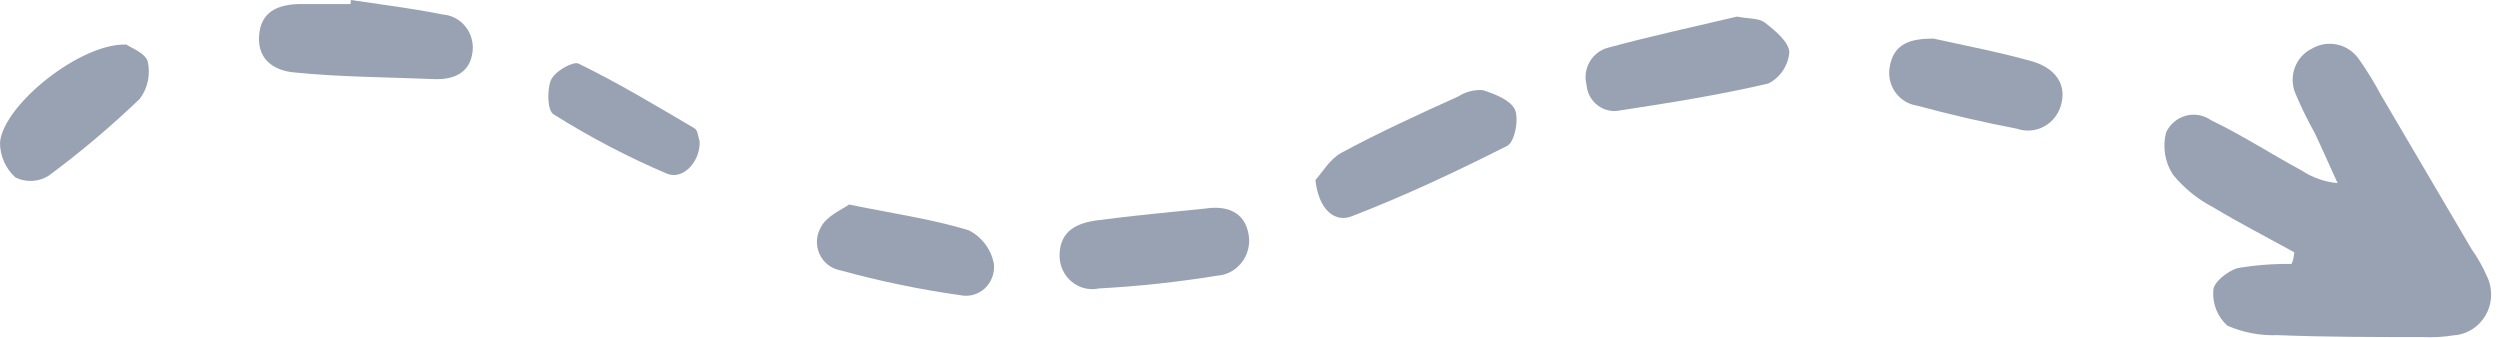
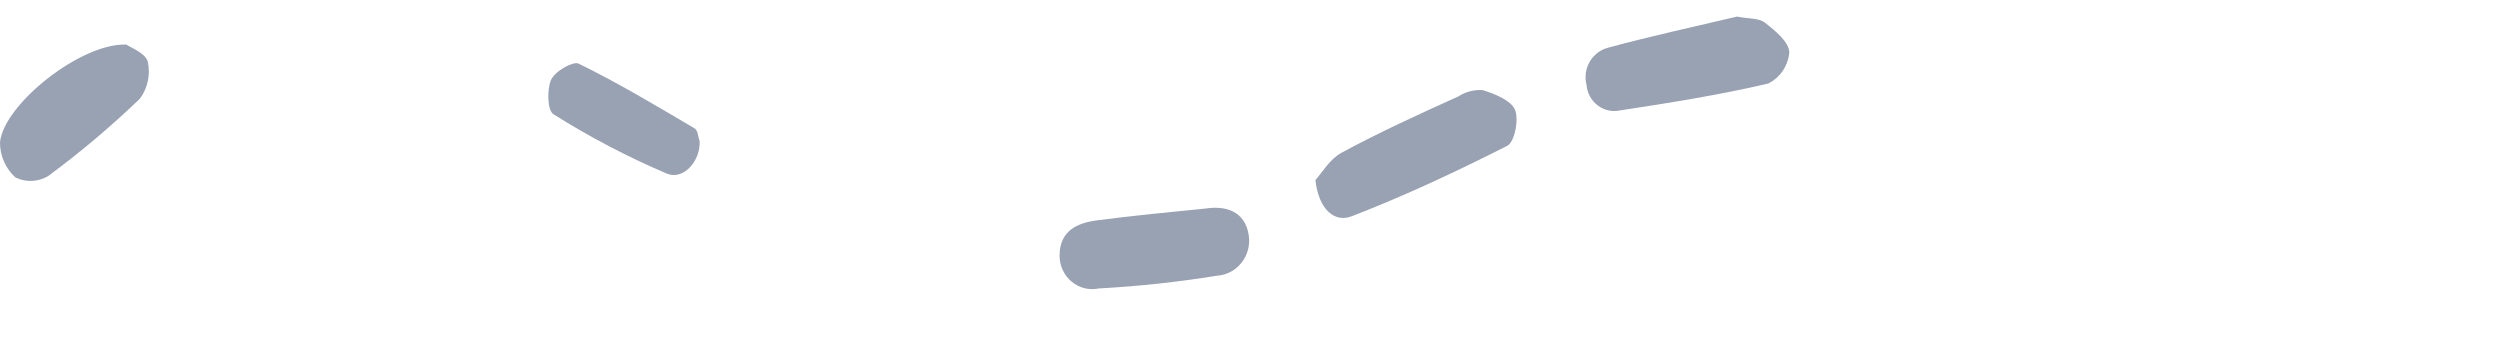
<svg xmlns="http://www.w3.org/2000/svg" width="74" height="10" viewBox="0 0 74 10" fill="none">
  <g clip-path="url(#clip0_103_1479)">
-     <path d="M67.914 7.47C67.11 7.025 66.294 6.608 65.507 6.134C65.053 5.899 64.651 5.572 64.323 5.174C64.203 4.992 64.122 4.786 64.087 4.569C64.051 4.352 64.061 4.13 64.117 3.918C64.173 3.797 64.255 3.691 64.356 3.606C64.456 3.521 64.574 3.459 64.7 3.425C64.826 3.391 64.958 3.385 65.087 3.408C65.216 3.431 65.338 3.482 65.446 3.558C66.362 3.998 67.244 4.569 68.132 5.049C68.451 5.259 68.815 5.386 69.193 5.42C68.964 4.923 68.746 4.42 68.512 3.929C68.305 3.559 68.118 3.178 67.953 2.787C67.844 2.543 67.833 2.265 67.923 2.012C68.013 1.76 68.196 1.554 68.433 1.439C68.66 1.306 68.927 1.264 69.183 1.32C69.438 1.375 69.665 1.526 69.818 1.742C70.058 2.082 70.276 2.436 70.472 2.804C71.365 4.327 72.261 5.85 73.158 7.373C73.338 7.626 73.492 7.898 73.616 8.184C73.702 8.363 73.743 8.56 73.736 8.759C73.73 8.959 73.675 9.153 73.577 9.325C73.479 9.497 73.341 9.642 73.176 9.747C73.01 9.852 72.822 9.913 72.627 9.926C72.325 9.974 72.018 9.992 71.712 9.977C70.276 9.977 68.841 9.977 67.411 9.92C66.904 9.94 66.398 9.844 65.931 9.64C65.788 9.512 65.675 9.351 65.602 9.171C65.529 8.991 65.499 8.795 65.513 8.601C65.513 8.355 65.931 8.03 66.222 7.938C66.753 7.847 67.292 7.805 67.83 7.813C67.88 7.71 67.897 7.59 67.914 7.47Z" fill="#98A2B3" />
-     <path d="M10.387 0C11.292 0.137 12.202 0.246 13.101 0.428C13.231 0.438 13.357 0.473 13.473 0.534C13.588 0.594 13.69 0.678 13.773 0.78C13.856 0.882 13.918 1 13.955 1.127C13.992 1.254 14.004 1.387 13.989 1.519C13.922 2.159 13.431 2.359 12.873 2.342C11.493 2.284 10.114 2.284 8.74 2.147C8.148 2.102 7.623 1.793 7.668 1.068C7.712 0.343 8.226 0.137 8.846 0.12C9.354 0.12 9.868 0.12 10.376 0.12L10.387 0Z" fill="#98A2B3" />
    <path d="M38.936 5.328C39.12 5.134 39.355 4.712 39.706 4.523C40.823 3.918 42.002 3.381 43.163 2.856C43.378 2.717 43.63 2.651 43.884 2.667C44.241 2.776 44.71 2.964 44.839 3.238C44.967 3.512 44.839 4.209 44.61 4.318C43.113 5.077 41.589 5.791 40.025 6.396C39.533 6.602 39.036 6.237 38.936 5.328Z" fill="#98A2B3" />
    <path d="M51.417 0.491C51.758 0.56 52.059 0.531 52.238 0.668C52.54 0.902 52.953 1.239 52.964 1.548C52.947 1.744 52.88 1.932 52.771 2.095C52.661 2.257 52.512 2.387 52.339 2.473C50.892 2.81 49.429 3.044 47.961 3.267C47.846 3.292 47.727 3.293 47.612 3.268C47.497 3.242 47.388 3.193 47.294 3.121C47.199 3.05 47.12 2.959 47.063 2.854C47.006 2.749 46.971 2.633 46.961 2.513C46.932 2.397 46.925 2.277 46.941 2.159C46.958 2.041 46.997 1.927 47.057 1.825C47.117 1.722 47.196 1.633 47.289 1.562C47.383 1.491 47.49 1.439 47.603 1.411C48.888 1.062 50.189 0.782 51.417 0.491Z" fill="#98A2B3" />
    <path d="M35.674 6.174C36.294 6.077 36.842 6.259 36.959 6.939C36.984 7.083 36.98 7.232 36.945 7.374C36.91 7.517 36.847 7.65 36.758 7.765C36.669 7.881 36.558 7.976 36.431 8.044C36.304 8.112 36.164 8.152 36.021 8.161C34.862 8.349 33.696 8.475 32.525 8.538C32.384 8.568 32.238 8.565 32.099 8.53C31.959 8.495 31.829 8.428 31.718 8.335C31.607 8.242 31.517 8.125 31.456 7.992C31.394 7.859 31.363 7.714 31.363 7.567C31.363 6.83 31.888 6.596 32.48 6.522C33.535 6.379 34.624 6.282 35.674 6.174Z" fill="#98A2B3" />
    <path d="M3.742 1.319C3.865 1.411 4.3 1.565 4.373 1.822C4.416 2.012 4.417 2.209 4.376 2.4C4.336 2.59 4.255 2.769 4.138 2.924C3.284 3.744 2.38 4.507 1.43 5.208C1.284 5.297 1.119 5.347 0.949 5.355C0.78 5.363 0.611 5.328 0.458 5.254C0.313 5.124 0.198 4.964 0.119 4.785C0.04 4.606 -0.001 4.411 9.19622e-06 4.215C0.101 3.101 2.385 1.268 3.742 1.319Z" fill="#98A2B3" />
-     <path d="M25.131 6.054C26.477 6.328 27.593 6.488 28.666 6.813C28.859 6.908 29.028 7.048 29.159 7.221C29.29 7.395 29.379 7.597 29.42 7.813C29.434 7.946 29.417 8.081 29.37 8.206C29.324 8.331 29.249 8.443 29.152 8.534C29.056 8.624 28.939 8.689 28.813 8.725C28.687 8.76 28.554 8.765 28.426 8.738C27.218 8.567 26.023 8.319 24.846 7.995C24.718 7.969 24.597 7.911 24.495 7.828C24.392 7.744 24.31 7.637 24.256 7.515C24.201 7.393 24.176 7.26 24.181 7.126C24.187 6.992 24.223 6.862 24.288 6.745C24.455 6.391 24.924 6.208 25.131 6.054Z" fill="#98A2B3" />
-     <path d="M57.231 1.142C58.18 1.353 59.18 1.542 60.151 1.816C60.71 1.976 61.185 2.387 61.017 3.067C60.984 3.208 60.923 3.34 60.837 3.455C60.751 3.571 60.643 3.666 60.519 3.736C60.395 3.806 60.258 3.849 60.117 3.861C59.975 3.874 59.833 3.856 59.699 3.809C58.705 3.621 57.711 3.387 56.734 3.124C56.607 3.105 56.485 3.059 56.376 2.991C56.267 2.923 56.172 2.832 56.098 2.726C56.023 2.619 55.97 2.498 55.942 2.371C55.914 2.243 55.912 2.11 55.935 1.982C56.052 1.273 56.572 1.142 57.231 1.142Z" fill="#98A2B3" />
    <path d="M20.708 4.169C20.747 4.74 20.244 5.345 19.741 5.14C18.581 4.646 17.461 4.06 16.391 3.387C16.195 3.278 16.195 2.661 16.301 2.387C16.407 2.113 16.949 1.816 17.117 1.879C18.29 2.45 19.423 3.13 20.557 3.798C20.663 3.855 20.663 4.072 20.708 4.169Z" fill="#98A2B3" />
  </g>
  <defs>
    <clipPath id="clip0_103_1479">
      <rect width="73.75" height="10" fill="white" />
    </clipPath>
  </defs>
</svg>